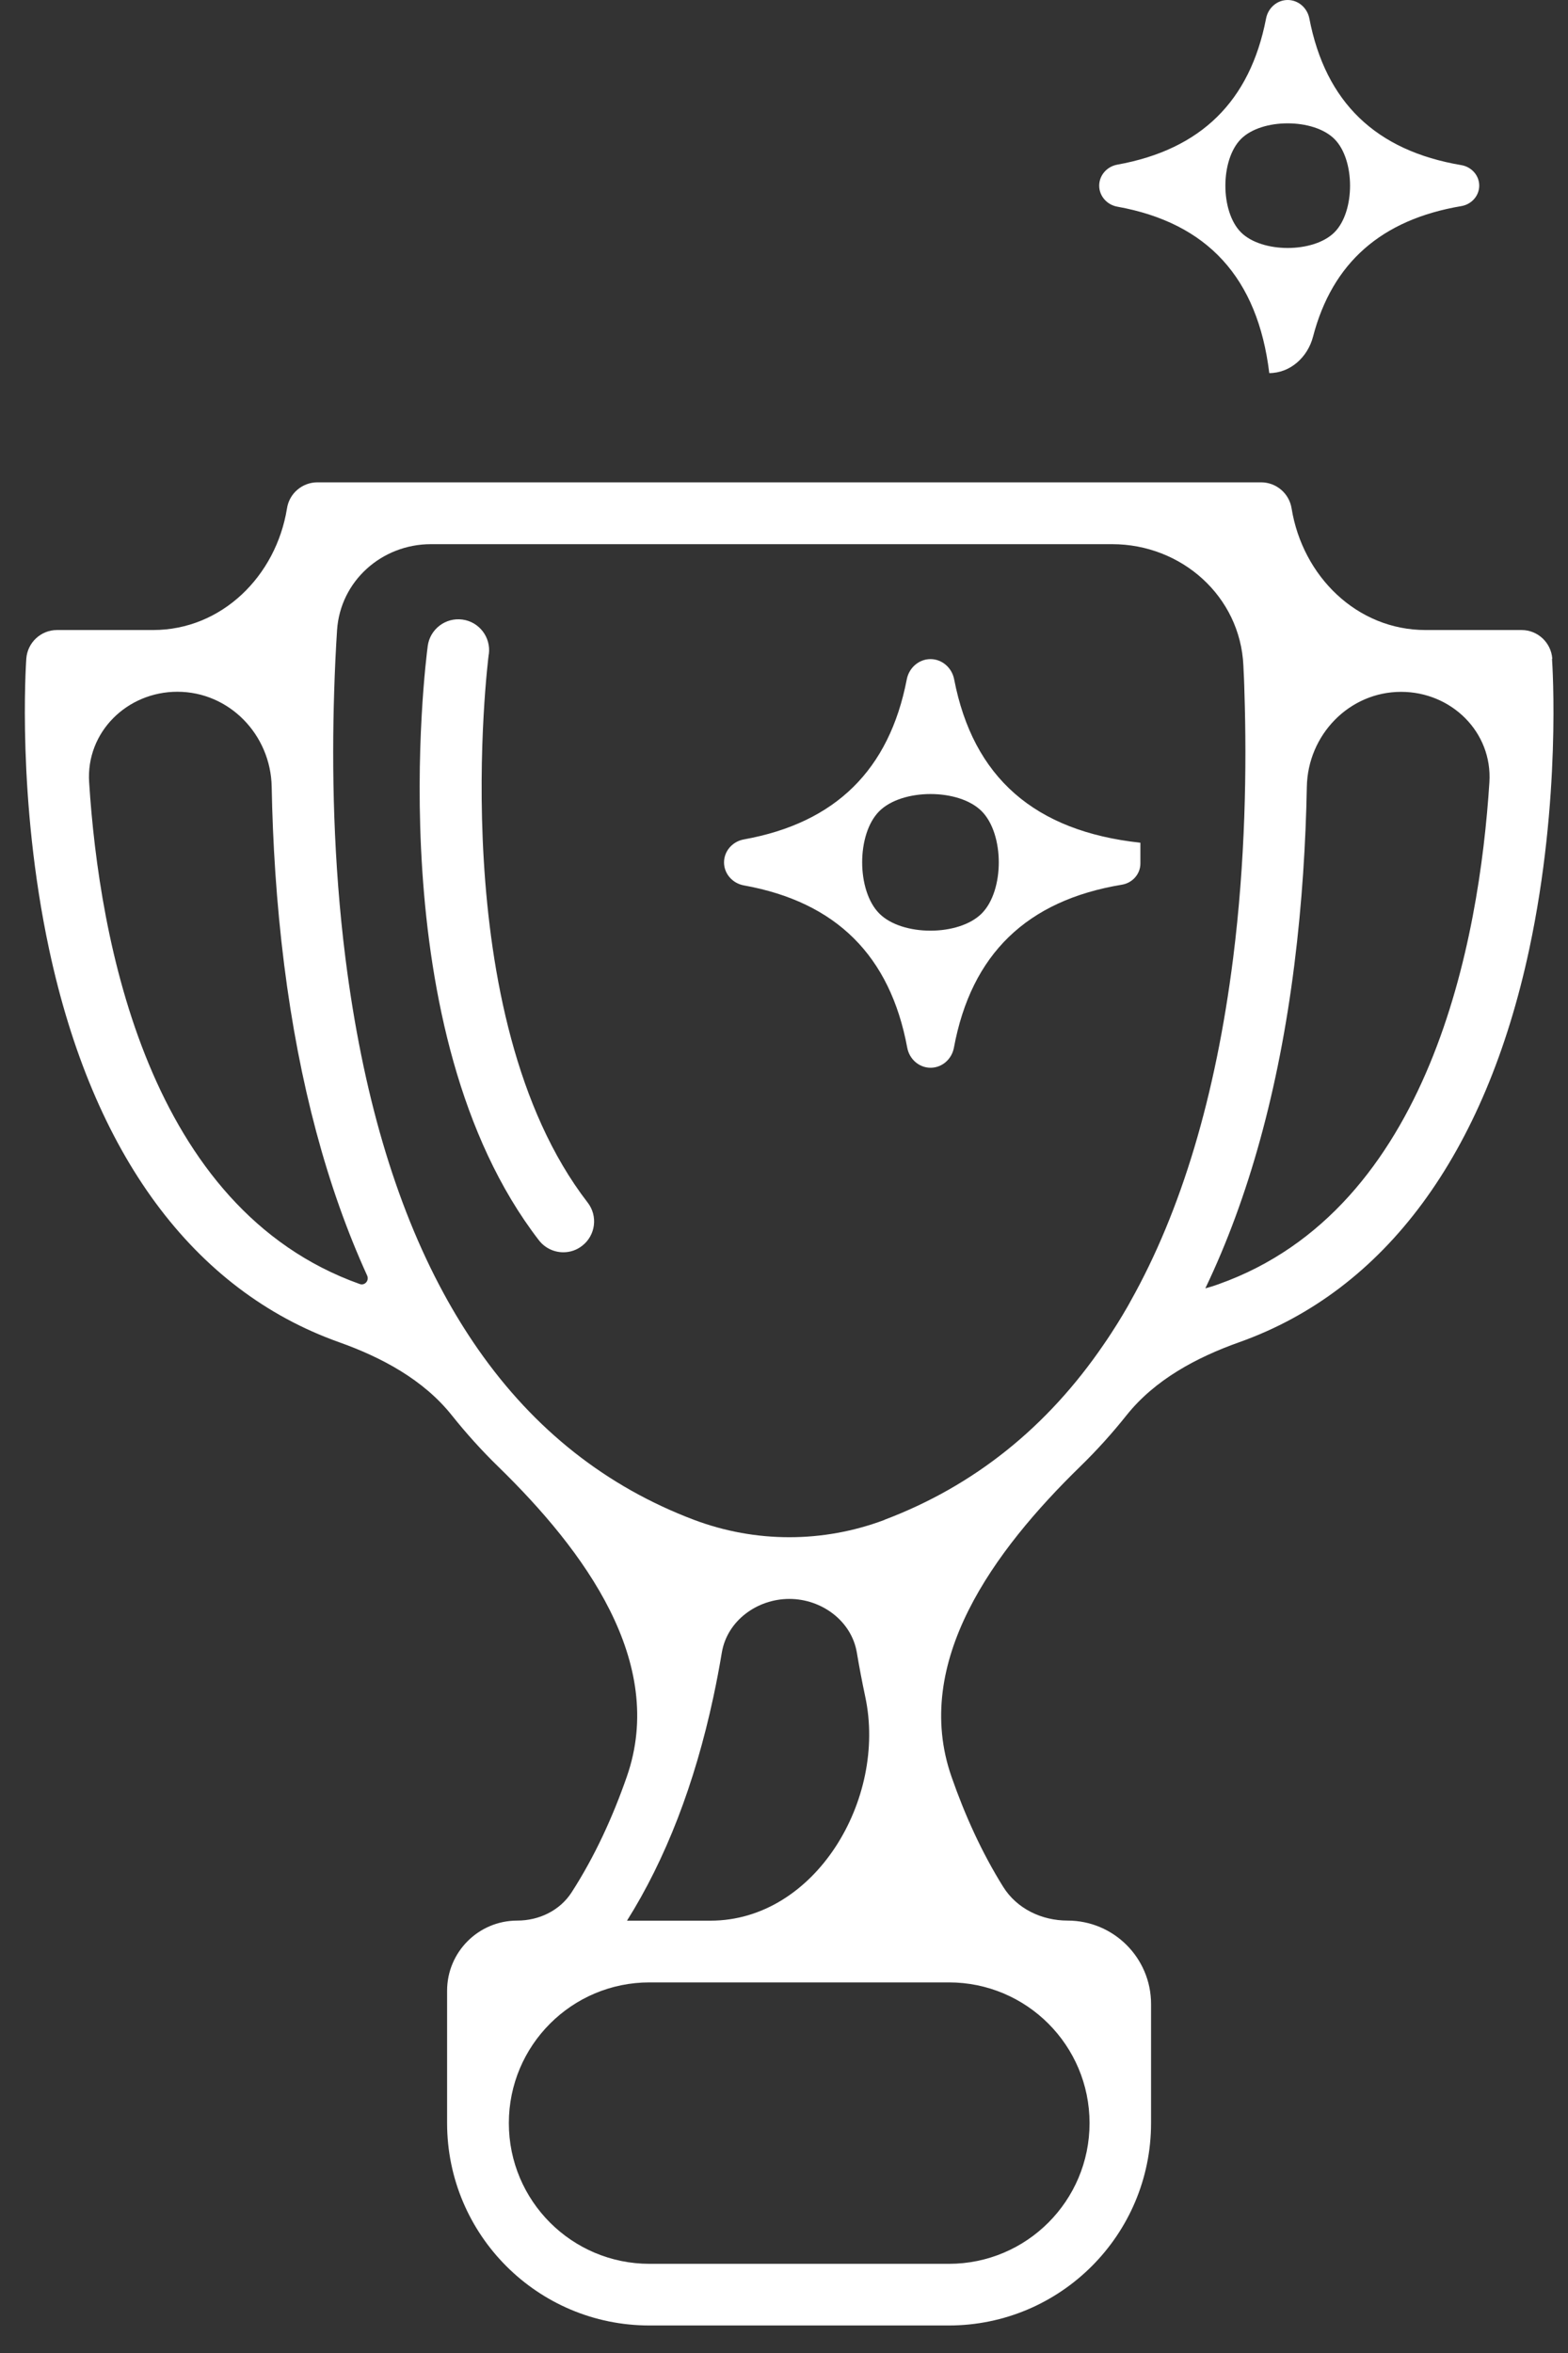
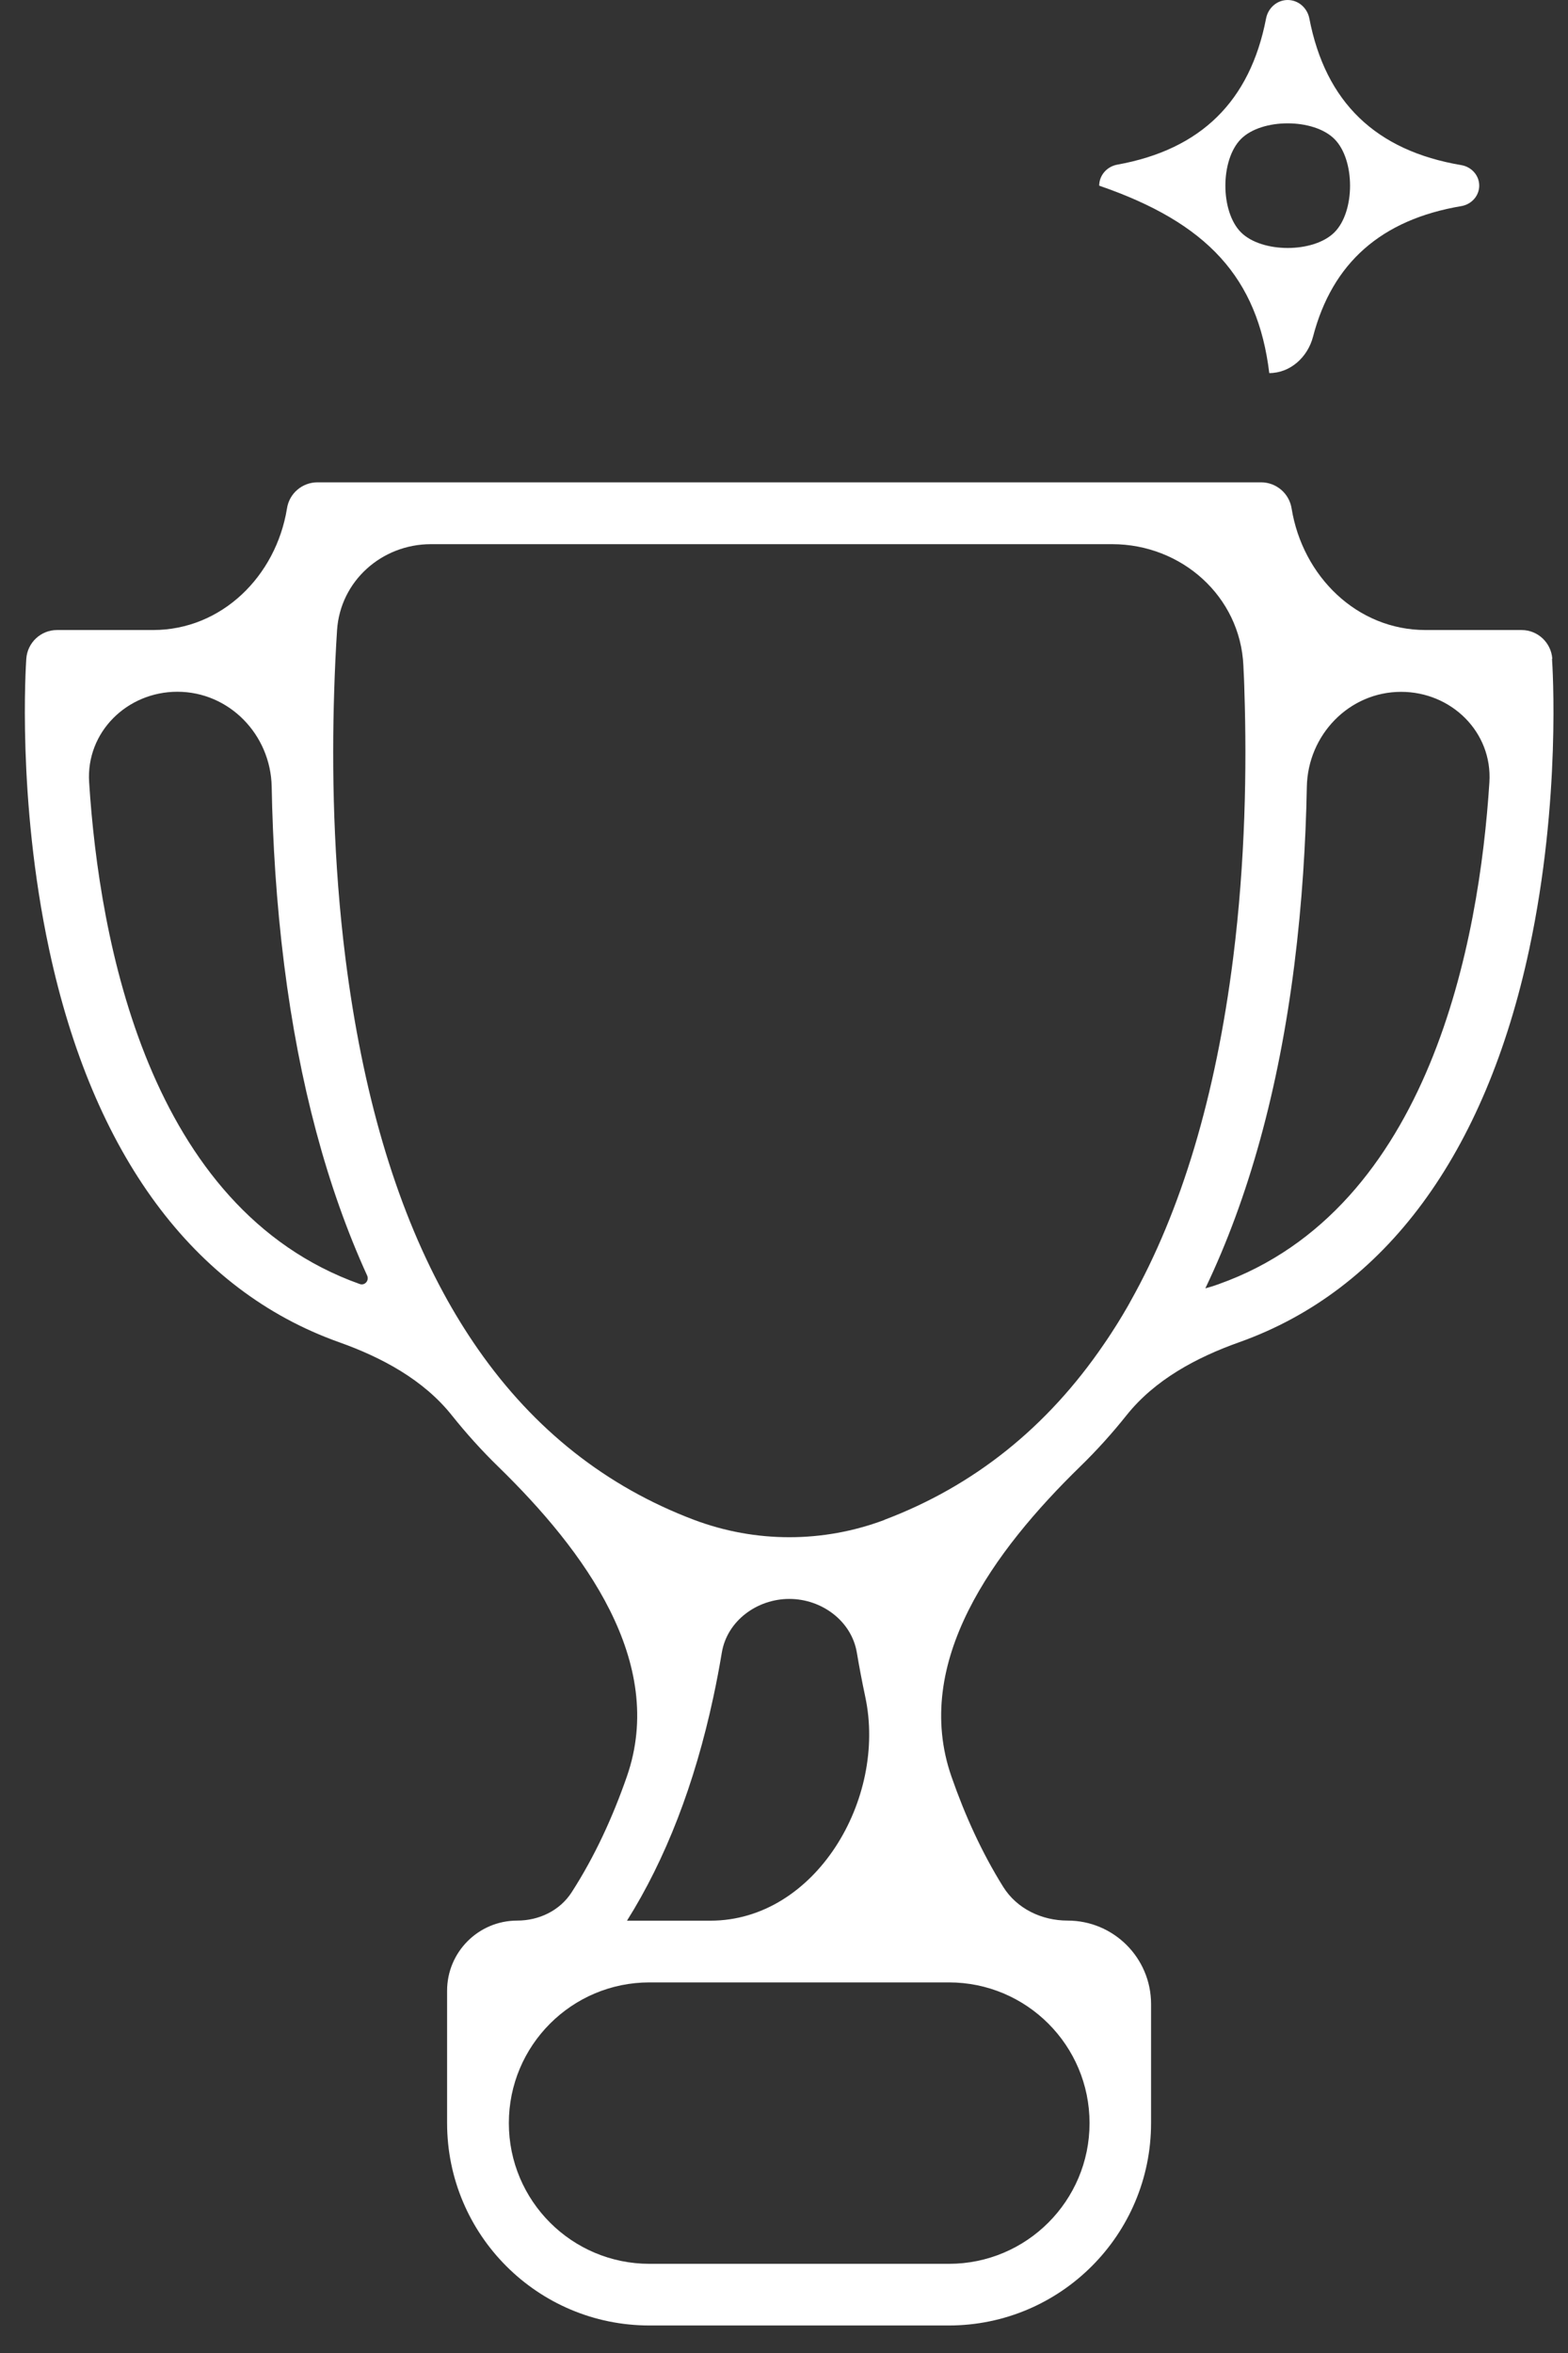
<svg xmlns="http://www.w3.org/2000/svg" width="52" height="78" viewBox="0 0 52 78" fill="none">
  <rect x="0" y="0" width="52" height="78" fill="#333333" stroke="none" />
  <path d="M51.475 21.837C51.477 21.837 51.479 21.835 51.479 21.832C51.437 21.298 50.994 20.885 50.46 20.885H47.276C45.001 20.885 43.2 19.103 42.834 16.857C42.757 16.358 42.326 15.989 41.821 15.989H10.528C10.022 15.989 9.591 16.358 9.517 16.857C9.152 19.102 7.35 20.885 5.076 20.885H1.892C1.356 20.885 0.91 21.3 0.872 21.837C0.86 22.023 0.559 26.469 1.629 31.47C3.085 38.269 6.408 42.771 11.241 44.492C12.659 44.996 14.042 45.736 14.981 46.913C15.466 47.521 15.979 48.088 16.52 48.615C19.391 51.411 22.107 55.102 20.79 58.887C20.323 60.23 19.724 61.54 18.957 62.729C18.566 63.336 17.875 63.666 17.153 63.666C15.868 63.666 14.827 64.707 14.827 65.992V70.377C14.827 74.083 17.831 77.088 21.538 77.088H31.462C35.168 77.088 38.173 74.083 38.173 70.377V66.433C38.173 64.904 36.934 63.666 35.406 63.666C34.547 63.666 33.724 63.275 33.269 62.547C32.559 61.41 31.998 60.169 31.555 58.897C30.234 55.106 32.955 51.409 35.83 48.607C36.368 48.083 36.879 47.518 37.361 46.913C38.301 45.735 39.682 44.996 41.102 44.492C45.934 42.771 49.257 38.269 50.714 31.47C51.778 26.493 51.485 22.066 51.47 21.84C51.47 21.837 51.472 21.837 51.475 21.837ZM11.929 42.564C4.913 40.066 3.29 31.173 2.956 25.929C2.85 24.267 4.217 22.931 5.882 22.931C7.605 22.931 8.978 24.357 9.01 26.079C9.044 27.915 9.164 29.919 9.424 31.982C9.921 35.923 10.846 39.368 12.175 42.282C12.251 42.448 12.1 42.626 11.929 42.564ZM36.133 70.38C36.133 72.956 34.045 75.044 31.469 75.044H21.54C18.964 75.044 16.875 72.956 16.875 70.38C16.875 67.803 18.964 65.715 21.54 65.715H31.469C34.045 65.715 36.133 67.803 36.133 70.38ZM20.797 63.669C20.795 63.669 20.794 63.667 20.795 63.666C22.071 61.636 23.038 59.15 23.66 56.243C23.766 55.749 23.858 55.261 23.938 54.782C24.114 53.727 25.107 53.003 26.177 53.003C27.246 53.003 28.239 53.729 28.416 54.783C28.496 55.261 28.589 55.749 28.694 56.243C29.422 59.641 27.035 63.669 23.561 63.669H20.797ZM29.333 50.382C29.333 50.382 29.332 50.383 29.331 50.384C27.295 51.149 25.055 51.149 23.019 50.383C20.105 49.282 17.712 47.391 15.853 44.725C15.447 44.142 15.062 43.519 14.706 42.861C13.103 39.907 12.018 36.205 11.457 31.771C11.051 28.552 11.002 25.446 11.082 22.934C11.104 22.196 11.138 21.511 11.178 20.888C11.286 19.262 12.66 18.039 14.29 18.039H36.882C39.184 18.039 41.131 19.767 41.235 22.066C41.235 22.113 41.238 22.159 41.241 22.209C41.245 22.296 41.248 22.386 41.254 22.476C41.26 22.624 41.266 22.776 41.269 22.931C41.35 25.443 41.3 28.549 40.894 31.768C40.315 36.341 39.177 40.136 37.491 43.137C37.457 43.199 37.423 43.264 37.386 43.326C37.283 43.506 37.175 43.683 37.069 43.856C37.041 43.903 37.011 43.95 36.98 43.996C36.896 44.126 36.815 44.257 36.728 44.384C36.688 44.443 36.648 44.501 36.608 44.56C34.733 47.31 32.303 49.257 29.334 50.379C29.333 50.38 29.333 50.38 29.333 50.382ZM40.422 42.567C40.422 42.567 40.422 42.567 40.422 42.567C40.277 42.62 40.128 42.666 39.98 42.706C39.98 42.706 39.98 42.706 39.98 42.706C39.977 42.706 39.975 42.703 39.976 42.701C41.413 39.701 42.404 36.115 42.924 31.985C43.184 29.921 43.304 27.918 43.339 26.082C43.371 24.36 44.744 22.934 46.466 22.934C48.132 22.934 49.499 24.27 49.393 25.932C49.059 31.176 47.435 40.068 40.422 42.566C40.421 42.566 40.421 42.567 40.422 42.567Z" fill="white" />
-   <path d="M16.21 21.686C16.211 21.687 16.212 21.687 16.212 21.686C16.285 21.125 15.892 20.612 15.335 20.538C14.774 20.463 14.259 20.857 14.185 21.415C14.117 21.933 12.545 34.214 17.873 41.116C18.075 41.376 18.379 41.512 18.682 41.512C18.899 41.512 19.119 41.444 19.305 41.298C19.752 40.954 19.835 40.309 19.488 39.863C14.697 33.656 16.186 21.859 16.209 21.686C16.209 21.685 16.21 21.686 16.21 21.686Z" fill="white" />
-   <path d="M37.813 27.935C34.306 27.555 32.27 25.768 31.643 22.52C31.57 22.139 31.246 21.849 30.858 21.849C30.47 21.849 30.146 22.138 30.072 22.519C29.491 25.525 27.706 27.279 24.669 27.826C24.296 27.893 24.011 28.209 24.011 28.588C24.011 28.967 24.296 29.283 24.669 29.35C27.732 29.902 29.52 31.68 30.087 34.73C30.157 35.108 30.477 35.395 30.861 35.395C31.245 35.395 31.565 35.108 31.635 34.73C32.21 31.631 34.05 29.848 37.206 29.327C37.553 29.27 37.819 28.977 37.819 28.625V27.942C37.819 27.938 37.817 27.935 37.813 27.935ZM32.556 30.282C31.799 31.039 29.919 31.042 29.162 30.284C28.404 29.527 28.402 27.648 29.159 26.891C29.917 26.134 31.796 26.131 32.554 26.889C33.311 27.646 33.313 29.524 32.556 30.282Z" fill="white" />
-   <path d="M42.091 12.368C42.791 12.368 43.367 11.84 43.544 11.162C44.183 8.709 45.812 7.279 48.464 6.832C48.799 6.775 49.056 6.493 49.056 6.153C49.056 5.813 48.799 5.531 48.464 5.474C45.624 4.996 43.958 3.39 43.422 0.612C43.355 0.264 43.059 0 42.704 0C42.35 0 42.054 0.264 41.987 0.612C41.457 3.356 39.826 4.958 37.054 5.458C36.713 5.519 36.453 5.808 36.453 6.155C36.453 6.501 36.713 6.79 37.054 6.851C40.046 7.39 41.709 9.211 42.093 12.365C42.094 12.366 42.092 12.368 42.091 12.368ZM41.156 4.606C41.847 3.915 43.563 3.917 44.254 4.608C44.945 5.298 44.945 7.012 44.254 7.702C43.563 8.393 41.846 8.393 41.155 7.702C40.464 7.011 40.466 5.297 41.156 4.606Z" fill="white" />
+   <path d="M42.091 12.368C42.791 12.368 43.367 11.84 43.544 11.162C44.183 8.709 45.812 7.279 48.464 6.832C48.799 6.775 49.056 6.493 49.056 6.153C49.056 5.813 48.799 5.531 48.464 5.474C45.624 4.996 43.958 3.39 43.422 0.612C43.355 0.264 43.059 0 42.704 0C42.35 0 42.054 0.264 41.987 0.612C41.457 3.356 39.826 4.958 37.054 5.458C36.713 5.519 36.453 5.808 36.453 6.155C40.046 7.39 41.709 9.211 42.093 12.365C42.094 12.366 42.092 12.368 42.091 12.368ZM41.156 4.606C41.847 3.915 43.563 3.917 44.254 4.608C44.945 5.298 44.945 7.012 44.254 7.702C43.563 8.393 41.846 8.393 41.155 7.702C40.464 7.011 40.466 5.297 41.156 4.606Z" fill="white" />
</svg>